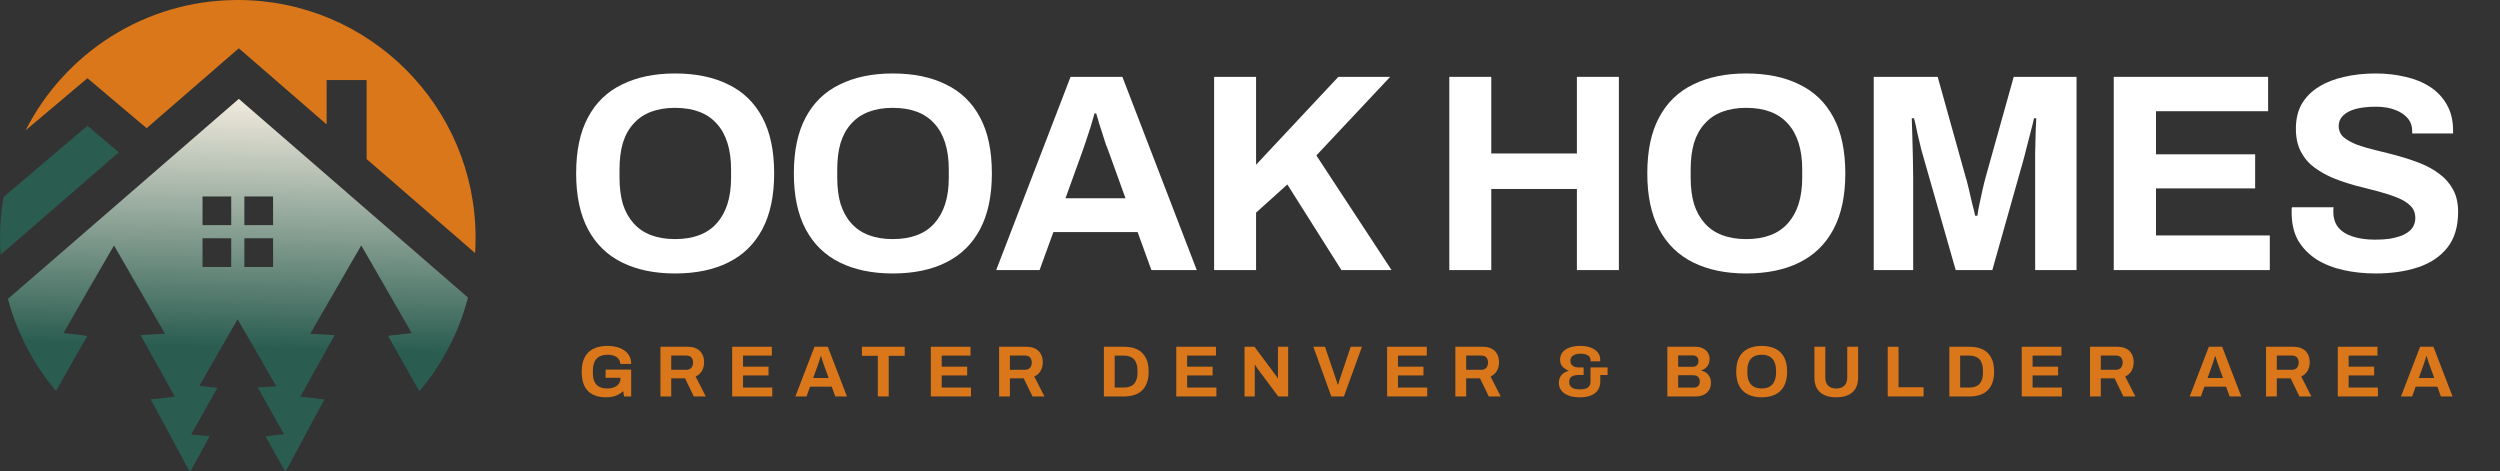
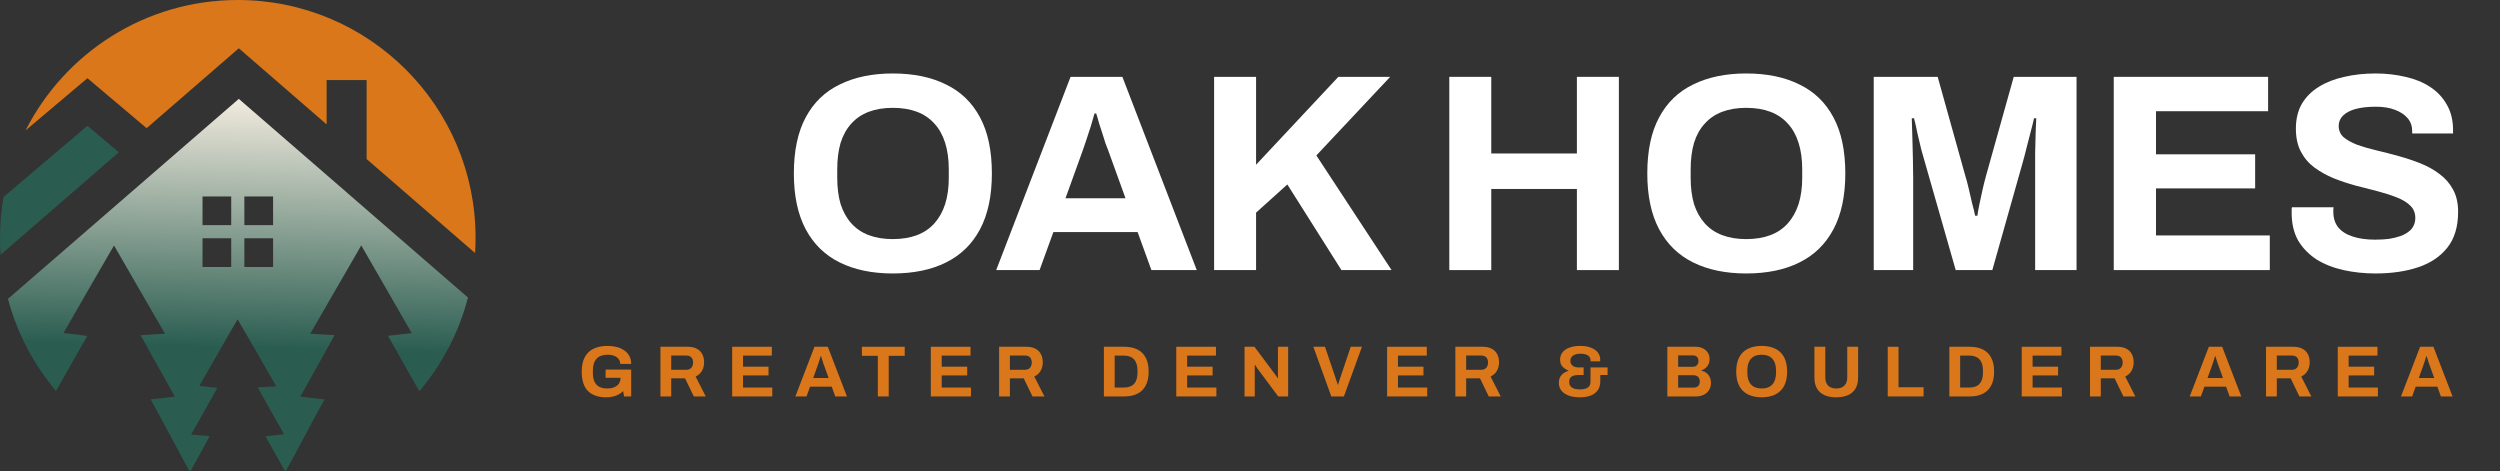
<svg xmlns="http://www.w3.org/2000/svg" width="244" height="46" viewBox="0 0 244 46" fill="none">
  <rect x="0" y="0" width="244" height="46" fill="#333333" stroke="none" />
-   <path d="M65.881 26.69C63.883 26.69 62.161 26.333 60.713 25.618C59.265 24.903 58.156 23.822 57.386 22.374C56.617 20.926 56.232 19.112 56.232 16.931C56.232 14.713 56.617 12.889 57.386 11.46C58.156 10.012 59.265 8.94 60.713 8.244C62.161 7.529 63.883 7.171 65.881 7.171C67.915 7.171 69.647 7.529 71.077 8.244C72.525 8.94 73.633 10.012 74.403 11.46C75.173 12.889 75.558 14.713 75.558 16.931C75.558 19.112 75.173 20.926 74.403 22.374C73.633 23.822 72.525 24.903 71.077 25.618C69.647 26.333 67.915 26.69 65.881 26.69ZM65.881 23.336C66.779 23.336 67.567 23.208 68.245 22.951C68.923 22.695 69.492 22.31 69.95 21.797C70.408 21.283 70.756 20.66 70.994 19.927C71.233 19.176 71.352 18.323 71.352 17.37V16.518C71.352 15.547 71.233 14.686 70.994 13.934C70.756 13.183 70.408 12.56 69.95 12.065C69.492 11.552 68.923 11.167 68.245 10.91C67.567 10.654 66.779 10.525 65.881 10.525C65.001 10.525 64.222 10.654 63.544 10.91C62.866 11.167 62.298 11.552 61.84 12.065C61.382 12.56 61.033 13.183 60.795 13.934C60.575 14.686 60.465 15.547 60.465 16.518V17.37C60.465 18.323 60.575 19.176 60.795 19.927C61.033 20.66 61.382 21.283 61.84 21.797C62.298 22.31 62.866 22.695 63.544 22.951C64.222 23.208 65.001 23.336 65.881 23.336Z" fill="white" />
  <path d="M87.131 26.69C85.133 26.69 83.41 26.333 81.962 25.618C80.514 24.903 79.406 23.822 78.636 22.374C77.866 20.926 77.481 19.112 77.481 16.931C77.481 14.713 77.866 12.889 78.636 11.46C79.406 10.012 80.514 8.94 81.962 8.244C83.41 7.529 85.133 7.171 87.131 7.171C89.165 7.171 90.897 7.529 92.326 8.244C93.774 8.94 94.883 10.012 95.653 11.46C96.422 12.889 96.807 14.713 96.807 16.931C96.807 19.112 96.422 20.926 95.653 22.374C94.883 23.822 93.774 24.903 92.326 25.618C90.897 26.333 89.165 26.69 87.131 26.69ZM87.131 23.336C88.029 23.336 88.817 23.208 89.495 22.951C90.173 22.695 90.741 22.31 91.199 21.797C91.657 21.283 92.006 20.66 92.244 19.927C92.482 19.176 92.601 18.323 92.601 17.37V16.518C92.601 15.547 92.482 14.686 92.244 13.934C92.006 13.183 91.657 12.56 91.199 12.065C90.741 11.552 90.173 11.167 89.495 10.91C88.817 10.654 88.029 10.525 87.131 10.525C86.251 10.525 85.472 10.654 84.794 10.91C84.116 11.167 83.548 11.552 83.089 12.065C82.631 12.56 82.283 13.183 82.045 13.934C81.825 14.686 81.715 15.547 81.715 16.518V17.37C81.715 18.323 81.825 19.176 82.045 19.927C82.283 20.66 82.631 21.283 83.089 21.797C83.548 22.31 84.116 22.695 84.794 22.951C85.472 23.208 86.251 23.336 87.131 23.336Z" fill="white" />
  <path d="M97.229 26.36L104.487 7.501H109.545L116.803 26.36H112.377L111.03 22.649H102.81L101.463 26.36H97.229ZM103.992 19.35H109.848L108.171 14.704C108.097 14.502 108.006 14.264 107.896 13.989C107.804 13.696 107.703 13.375 107.593 13.027C107.483 12.679 107.373 12.34 107.263 12.01C107.172 11.662 107.08 11.35 106.988 11.075H106.824C106.732 11.423 106.613 11.836 106.466 12.312C106.32 12.77 106.173 13.219 106.026 13.659C105.88 14.081 105.761 14.429 105.669 14.704L103.992 19.35Z" fill="white" />
  <path d="M118.497 26.36V7.501H122.593V16.078L130.621 7.501H135.679L128.476 15.171L135.816 26.36H130.923L125.645 18.003L122.593 20.752V26.36H118.497Z" fill="white" />
  <path d="M141.452 26.36V7.501H145.548V14.979H153.905V7.501H158.002V26.36H153.905V18.443H145.548V26.36H141.452Z" fill="white" />
  <path d="M170.425 26.69C168.427 26.69 166.704 26.333 165.257 25.618C163.809 24.903 162.7 23.822 161.93 22.374C161.16 20.926 160.776 19.112 160.776 16.931C160.776 14.713 161.16 12.889 161.93 11.46C162.7 10.012 163.809 8.94 165.257 8.244C166.704 7.529 168.427 7.171 170.425 7.171C172.459 7.171 174.191 7.529 175.621 8.244C177.068 8.94 178.177 10.012 178.947 11.46C179.717 12.889 180.102 14.713 180.102 16.931C180.102 19.112 179.717 20.926 178.947 22.374C178.177 23.822 177.068 24.903 175.621 25.618C174.191 26.333 172.459 26.69 170.425 26.69ZM170.425 23.336C171.323 23.336 172.111 23.208 172.789 22.951C173.467 22.695 174.035 22.31 174.493 21.797C174.952 21.283 175.3 20.66 175.538 19.927C175.776 19.176 175.896 18.323 175.896 17.37V16.518C175.896 15.547 175.776 14.686 175.538 13.934C175.3 13.183 174.952 12.56 174.493 12.065C174.035 11.552 173.467 11.167 172.789 10.91C172.111 10.654 171.323 10.525 170.425 10.525C169.545 10.525 168.766 10.654 168.088 10.91C167.41 11.167 166.842 11.552 166.384 12.065C165.925 12.56 165.577 13.183 165.339 13.934C165.119 14.686 165.009 15.547 165.009 16.518V17.37C165.009 18.323 165.119 19.176 165.339 19.927C165.577 20.66 165.925 21.283 166.384 21.797C166.842 22.31 167.41 22.695 168.088 22.951C168.766 23.208 169.545 23.336 170.425 23.336Z" fill="white" />
  <path d="M182.877 26.36V7.501H189.118L191.812 17.151C191.922 17.499 192.032 17.911 192.142 18.388C192.252 18.864 192.362 19.341 192.472 19.817C192.6 20.275 192.701 20.688 192.774 21.054H192.994C193.031 20.743 193.095 20.376 193.186 19.955C193.278 19.515 193.379 19.047 193.489 18.553C193.599 18.058 193.718 17.581 193.846 17.123L196.54 7.501H202.671V26.36H198.63V17.425C198.63 16.601 198.63 15.776 198.63 14.951C198.648 14.108 198.666 13.375 198.685 12.752C198.721 12.129 198.74 11.726 198.74 11.542H198.52C198.483 11.744 198.391 12.12 198.245 12.67C198.117 13.201 197.97 13.769 197.805 14.374C197.658 14.979 197.521 15.501 197.393 15.941L194.451 26.36H190.877L187.908 15.969C187.798 15.584 187.67 15.135 187.523 14.621C187.395 14.09 187.267 13.549 187.138 12.999C187.028 12.431 186.919 11.946 186.809 11.542H186.589C186.607 12.037 186.625 12.633 186.644 13.329C186.662 14.008 186.68 14.713 186.699 15.446C186.717 16.161 186.726 16.821 186.726 17.425V26.36H182.877Z" fill="white" />
  <path d="M206.302 26.36V7.501H221.367V10.855H210.425V15.061H220.102V18.388H210.425V22.979H221.532V26.36H206.302Z" fill="white" />
  <path d="M231.858 26.69C230.758 26.69 229.713 26.58 228.724 26.36C227.734 26.14 226.854 25.792 226.084 25.315C225.333 24.82 224.737 24.207 224.298 23.474C223.876 22.722 223.665 21.815 223.665 20.752C223.665 20.66 223.665 20.569 223.665 20.477C223.665 20.367 223.674 20.285 223.693 20.23H227.761C227.743 20.285 227.734 20.358 227.734 20.45C227.734 20.541 227.734 20.624 227.734 20.697C227.734 21.283 227.89 21.778 228.201 22.181C228.531 22.585 229.008 22.887 229.631 23.089C230.254 23.29 230.978 23.391 231.803 23.391C232.334 23.391 232.801 23.363 233.205 23.308C233.626 23.235 233.993 23.144 234.304 23.034C234.634 22.905 234.9 22.759 235.101 22.594C235.321 22.429 235.477 22.236 235.569 22.017C235.679 21.797 235.734 21.549 235.734 21.274C235.734 20.779 235.569 20.376 235.239 20.065C234.927 19.753 234.488 19.487 233.919 19.267C233.37 19.047 232.746 18.846 232.05 18.663C231.354 18.479 230.639 18.296 229.906 18.113C229.173 17.911 228.458 17.673 227.761 17.398C227.065 17.105 226.442 16.756 225.892 16.353C225.342 15.95 224.902 15.437 224.572 14.814C224.243 14.191 224.078 13.439 224.078 12.56C224.078 11.625 224.27 10.819 224.655 10.14C225.058 9.462 225.617 8.903 226.332 8.463C227.047 8.024 227.871 7.703 228.806 7.501C229.741 7.281 230.758 7.171 231.858 7.171C232.884 7.171 233.855 7.281 234.772 7.501C235.688 7.703 236.494 8.033 237.191 8.491C237.887 8.949 238.428 9.526 238.813 10.223C239.216 10.919 239.418 11.744 239.418 12.697V13.027H235.431V12.807C235.431 12.312 235.285 11.891 234.992 11.542C234.698 11.194 234.286 10.919 233.754 10.718C233.223 10.516 232.6 10.415 231.885 10.415C231.115 10.415 230.456 10.489 229.906 10.635C229.374 10.782 228.962 11.002 228.669 11.295C228.394 11.57 228.256 11.9 228.256 12.285C228.256 12.725 228.412 13.091 228.724 13.384C229.053 13.659 229.493 13.907 230.043 14.127C230.611 14.328 231.244 14.511 231.94 14.676C232.636 14.841 233.351 15.025 234.084 15.226C234.817 15.428 235.532 15.666 236.229 15.941C236.925 16.216 237.548 16.564 238.098 16.986C238.648 17.389 239.088 17.893 239.418 18.498C239.747 19.102 239.912 19.826 239.912 20.669C239.912 22.117 239.564 23.281 238.868 24.161C238.171 25.041 237.218 25.682 236.009 26.085C234.799 26.488 233.415 26.69 231.858 26.69Z" fill="white" />
  <path d="M59.158 38.778C58.394 38.778 57.805 38.575 57.39 38.17C56.98 37.76 56.775 37.126 56.775 36.268C56.775 35.698 56.874 35.229 57.072 34.862C57.27 34.489 57.558 34.214 57.935 34.035C58.312 33.851 58.764 33.759 59.292 33.759C59.608 33.759 59.905 33.794 60.183 33.865C60.461 33.935 60.706 34.044 60.918 34.19C61.135 34.336 61.302 34.52 61.42 34.741C61.542 34.958 61.604 35.217 61.604 35.519H60.536C60.536 35.373 60.503 35.243 60.437 35.13C60.376 35.017 60.289 34.923 60.176 34.847C60.062 34.772 59.933 34.715 59.787 34.678C59.641 34.64 59.488 34.621 59.327 34.621C59.082 34.621 58.868 34.654 58.684 34.72C58.5 34.782 58.347 34.878 58.225 35.01C58.107 35.137 58.017 35.297 57.956 35.491C57.895 35.684 57.864 35.908 57.864 36.162V36.374C57.864 36.728 57.916 37.018 58.02 37.244C58.123 37.47 58.279 37.64 58.486 37.753C58.694 37.861 58.95 37.915 59.257 37.915C59.511 37.915 59.735 37.878 59.928 37.802C60.126 37.722 60.279 37.609 60.388 37.463C60.501 37.317 60.557 37.138 60.557 36.926V36.876H59.108V36.07H61.604V38.693H60.911L60.819 38.17C60.678 38.307 60.524 38.42 60.359 38.509C60.199 38.599 60.02 38.665 59.822 38.707C59.624 38.754 59.403 38.778 59.158 38.778Z" fill="#D9771A" />
  <path d="M64.458 38.693V33.844H67.116C67.474 33.844 67.771 33.907 68.007 34.035C68.247 34.162 68.426 34.341 68.544 34.572C68.662 34.798 68.72 35.059 68.72 35.356C68.72 35.672 68.65 35.953 68.508 36.198C68.367 36.438 68.162 36.622 67.893 36.749L68.883 38.693H67.717L66.861 36.926H65.511V38.693H64.458ZM65.511 36.092H66.974C67.186 36.092 67.351 36.028 67.469 35.901C67.587 35.769 67.646 35.592 67.646 35.37C67.646 35.229 67.62 35.109 67.568 35.01C67.516 34.906 67.441 34.829 67.342 34.777C67.243 34.725 67.121 34.699 66.974 34.699H65.511V36.092Z" fill="#D9771A" />
  <path d="M71.46 38.693V33.844H75.333V34.706H72.52V35.788H75.008V36.643H72.52V37.824H75.376V38.693H71.46Z" fill="#D9771A" />
  <path d="M77.628 38.693L79.494 33.844H80.795L82.661 38.693H81.523L81.177 37.739H79.063L78.717 38.693H77.628ZM79.367 36.89H80.873L80.442 35.696C80.423 35.644 80.399 35.583 80.371 35.512C80.347 35.437 80.321 35.354 80.293 35.264C80.265 35.175 80.237 35.088 80.208 35.003C80.185 34.913 80.161 34.833 80.138 34.763H80.095C80.072 34.852 80.041 34.958 80.003 35.081C79.966 35.199 79.928 35.314 79.89 35.427C79.853 35.535 79.822 35.625 79.798 35.696L79.367 36.89Z" fill="#D9771A" />
  <path d="M85.677 38.693V34.727H84.122V33.844H88.3V34.727H86.738V38.693H85.677Z" fill="#D9771A" />
  <path d="M90.849 38.693V33.844H94.723V34.706H91.91V35.788H94.398V36.643H91.91V37.824H94.766V38.693H90.849Z" fill="#D9771A" />
  <path d="M97.513 38.693V33.844H100.171C100.529 33.844 100.826 33.907 101.061 34.035C101.302 34.162 101.481 34.341 101.599 34.572C101.716 34.798 101.775 35.059 101.775 35.356C101.775 35.672 101.705 35.953 101.563 36.198C101.422 36.438 101.217 36.622 100.948 36.749L101.938 38.693H100.772L99.916 36.926H98.566V38.693H97.513ZM98.566 36.092H100.029C100.241 36.092 100.406 36.028 100.524 35.901C100.642 35.769 100.701 35.592 100.701 35.37C100.701 35.229 100.675 35.109 100.623 35.01C100.571 34.906 100.496 34.829 100.397 34.777C100.298 34.725 100.175 34.699 100.029 34.699H98.566V36.092Z" fill="#D9771A" />
  <path d="M107.74 38.693V33.844H109.719C110.224 33.844 110.652 33.931 111.006 34.105C111.359 34.279 111.63 34.546 111.819 34.904C112.012 35.257 112.109 35.712 112.109 36.268C112.109 36.82 112.012 37.275 111.819 37.633C111.63 37.991 111.359 38.257 111.006 38.431C110.652 38.606 110.224 38.693 109.719 38.693H107.74ZM108.793 37.824H109.712C109.924 37.824 110.113 37.793 110.278 37.732C110.443 37.67 110.579 37.581 110.688 37.463C110.796 37.34 110.879 37.19 110.935 37.011C110.992 36.827 111.02 36.615 111.02 36.374V36.162C111.02 35.922 110.992 35.712 110.935 35.533C110.879 35.349 110.796 35.199 110.688 35.081C110.579 34.958 110.443 34.866 110.278 34.805C110.113 34.739 109.924 34.706 109.712 34.706H108.793V37.824Z" fill="#D9771A" />
  <path d="M114.804 38.693V33.844H118.678V34.706H115.864V35.788H118.352V36.643H115.864V37.824H118.72V38.693H114.804Z" fill="#D9771A" />
  <path d="M121.467 38.693V33.844H122.436L124.387 36.459C124.415 36.492 124.45 36.539 124.493 36.601C124.535 36.657 124.575 36.714 124.613 36.77C124.651 36.827 124.677 36.871 124.691 36.904H124.726C124.726 36.824 124.726 36.747 124.726 36.671C124.726 36.591 124.726 36.52 124.726 36.459V33.844H125.723V38.693H124.754L122.761 36.014C122.714 35.948 122.664 35.875 122.612 35.795C122.561 35.715 122.523 35.653 122.499 35.611H122.464C122.464 35.682 122.464 35.752 122.464 35.823C122.464 35.889 122.464 35.953 122.464 36.014V38.693H121.467Z" fill="#D9771A" />
  <path d="M129.935 38.693L128.182 33.844H129.32L130.367 36.94C130.385 36.992 130.407 37.055 130.43 37.131C130.454 37.201 130.477 37.272 130.501 37.343C130.524 37.413 130.543 37.477 130.557 37.534H130.6C130.619 37.482 130.638 37.423 130.656 37.357C130.68 37.286 130.701 37.216 130.72 37.145C130.744 37.074 130.765 37.008 130.784 36.947L131.83 33.844H132.926L131.165 38.693H129.935Z" fill="#D9771A" />
  <path d="M135.381 38.693V33.844H139.255V34.706H136.441V35.788H138.93V36.643H136.441V37.824H139.297V38.693H135.381Z" fill="#D9771A" />
  <path d="M142.044 38.693V33.844H144.702C145.061 33.844 145.357 33.907 145.593 34.035C145.833 34.162 146.012 34.341 146.13 34.572C146.248 34.798 146.307 35.059 146.307 35.356C146.307 35.672 146.236 35.953 146.095 36.198C145.954 36.438 145.749 36.622 145.48 36.749L146.47 38.693H145.303L144.448 36.926H143.098V38.693H142.044ZM143.098 36.092H144.561C144.773 36.092 144.938 36.028 145.056 35.901C145.174 35.769 145.233 35.592 145.233 35.37C145.233 35.229 145.207 35.109 145.155 35.01C145.103 34.906 145.028 34.829 144.929 34.777C144.83 34.725 144.707 34.699 144.561 34.699H143.098V36.092Z" fill="#D9771A" />
  <path d="M154.187 38.778C153.768 38.778 153.405 38.721 153.099 38.608C152.792 38.49 152.557 38.328 152.392 38.12C152.227 37.913 152.144 37.666 152.144 37.378C152.144 37.053 152.232 36.794 152.406 36.601C152.58 36.407 152.804 36.273 153.078 36.198V36.169C152.842 36.07 152.646 35.938 152.491 35.773C152.34 35.608 152.265 35.385 152.265 35.102C152.265 34.819 152.345 34.579 152.505 34.381C152.665 34.178 152.894 34.025 153.191 33.921C153.488 33.813 153.836 33.759 154.237 33.759C154.628 33.759 154.97 33.815 155.262 33.928C155.554 34.037 155.78 34.192 155.94 34.395C156.101 34.593 156.181 34.824 156.181 35.088V35.264H155.234V35.151C155.234 35.01 155.194 34.895 155.113 34.805C155.038 34.711 154.927 34.64 154.781 34.593C154.64 34.546 154.463 34.522 154.251 34.522C154.095 34.522 153.954 34.539 153.827 34.572C153.704 34.605 153.601 34.652 153.516 34.713C153.436 34.77 153.374 34.843 153.332 34.932C153.29 35.017 153.268 35.114 153.268 35.222C153.268 35.359 153.304 35.477 153.374 35.575C153.445 35.67 153.537 35.74 153.65 35.788C153.768 35.835 153.895 35.858 154.032 35.858H154.562V36.601H154.011C153.865 36.601 153.723 36.622 153.586 36.664C153.455 36.702 153.348 36.77 153.268 36.869C153.193 36.963 153.155 37.1 153.155 37.279C153.155 37.444 153.195 37.581 153.275 37.689C153.356 37.793 153.473 37.873 153.629 37.93C153.784 37.981 153.975 38.007 154.201 38.007C154.442 38.007 154.637 37.979 154.788 37.922C154.944 37.861 155.057 37.774 155.128 37.661C155.198 37.548 155.234 37.416 155.234 37.265V35.858H156.902V36.601H156.188V37.237C156.188 37.548 156.115 37.819 155.969 38.05C155.823 38.281 155.601 38.46 155.304 38.587C155.007 38.714 154.635 38.778 154.187 38.778Z" fill="#D9771A" />
  <path d="M162.734 38.693V33.844H165.505C165.759 33.844 165.988 33.893 166.19 33.992C166.398 34.091 166.56 34.23 166.678 34.409C166.796 34.588 166.855 34.798 166.855 35.038C166.855 35.231 166.82 35.404 166.749 35.554C166.678 35.705 166.582 35.83 166.459 35.929C166.341 36.028 166.207 36.101 166.056 36.148V36.176C166.235 36.214 166.393 36.285 166.53 36.389C166.671 36.492 166.782 36.627 166.862 36.791C166.947 36.952 166.989 37.142 166.989 37.364C166.989 37.656 166.921 37.901 166.784 38.099C166.652 38.297 166.476 38.446 166.254 38.545C166.033 38.644 165.785 38.693 165.512 38.693H162.734ZM163.787 37.831H165.307C165.481 37.831 165.623 37.781 165.731 37.682C165.844 37.583 165.901 37.43 165.901 37.223C165.901 37.1 165.877 36.994 165.83 36.904C165.783 36.815 165.712 36.747 165.618 36.7C165.524 36.648 165.403 36.622 165.257 36.622H163.787V37.831ZM163.787 35.802H165.187C165.314 35.802 165.42 35.778 165.505 35.731C165.594 35.679 165.66 35.613 165.703 35.533C165.75 35.448 165.773 35.352 165.773 35.243C165.773 35.059 165.721 34.92 165.618 34.826C165.519 34.732 165.387 34.685 165.222 34.685H163.787V35.802Z" fill="#D9771A" />
  <path d="M171.935 38.778C171.422 38.778 170.979 38.686 170.606 38.502C170.234 38.318 169.949 38.04 169.751 37.668C169.553 37.296 169.454 36.829 169.454 36.268C169.454 35.698 169.553 35.229 169.751 34.862C169.949 34.489 170.234 34.214 170.606 34.035C170.979 33.851 171.422 33.759 171.935 33.759C172.458 33.759 172.904 33.851 173.271 34.035C173.644 34.214 173.929 34.489 174.127 34.862C174.325 35.229 174.424 35.698 174.424 36.268C174.424 36.829 174.325 37.296 174.127 37.668C173.929 38.04 173.644 38.318 173.271 38.502C172.904 38.686 172.458 38.778 171.935 38.778ZM171.935 37.915C172.166 37.915 172.369 37.882 172.543 37.816C172.718 37.751 172.864 37.651 172.982 37.52C173.099 37.388 173.189 37.227 173.25 37.039C173.311 36.846 173.342 36.627 173.342 36.381V36.162C173.342 35.913 173.311 35.691 173.25 35.498C173.189 35.305 173.099 35.144 172.982 35.017C172.864 34.885 172.718 34.786 172.543 34.72C172.369 34.654 172.166 34.621 171.935 34.621C171.709 34.621 171.509 34.654 171.334 34.72C171.16 34.786 171.014 34.885 170.896 35.017C170.778 35.144 170.689 35.305 170.628 35.498C170.571 35.691 170.543 35.913 170.543 36.162V36.381C170.543 36.627 170.571 36.846 170.628 37.039C170.689 37.227 170.778 37.388 170.896 37.52C171.014 37.651 171.16 37.751 171.334 37.816C171.509 37.882 171.709 37.915 171.935 37.915Z" fill="#D9771A" />
  <path d="M179.216 38.778C178.773 38.778 178.392 38.707 178.071 38.566C177.755 38.424 177.513 38.212 177.343 37.93C177.173 37.642 177.088 37.286 177.088 36.862V33.844H178.149V36.834C178.149 37.183 178.241 37.451 178.425 37.64C178.608 37.824 178.872 37.915 179.216 37.915C179.56 37.915 179.824 37.824 180.008 37.64C180.196 37.451 180.291 37.183 180.291 36.834V33.844H181.351V36.862C181.351 37.286 181.266 37.642 181.097 37.93C180.927 38.212 180.682 38.424 180.361 38.566C180.046 38.707 179.664 38.778 179.216 38.778Z" fill="#D9771A" />
  <path d="M184.243 38.693V33.844H185.296V37.795H187.742V38.693H184.243Z" fill="#D9771A" />
  <path d="M190.257 38.693V33.844H192.237C192.741 33.844 193.17 33.931 193.523 34.105C193.877 34.279 194.148 34.546 194.336 34.904C194.529 35.257 194.626 35.712 194.626 36.268C194.626 36.82 194.529 37.275 194.336 37.633C194.148 37.991 193.877 38.257 193.523 38.431C193.17 38.606 192.741 38.693 192.237 38.693H190.257ZM191.311 37.824H192.23C192.442 37.824 192.63 37.793 192.795 37.732C192.96 37.67 193.097 37.581 193.205 37.463C193.313 37.34 193.396 37.19 193.452 37.011C193.509 36.827 193.537 36.615 193.537 36.374V36.162C193.537 35.922 193.509 35.712 193.452 35.533C193.396 35.349 193.313 35.199 193.205 35.081C193.097 34.958 192.96 34.866 192.795 34.805C192.63 34.739 192.442 34.706 192.23 34.706H191.311V37.824Z" fill="#D9771A" />
  <path d="M197.321 38.693V33.844H201.195V34.706H198.381V35.788H200.87V36.643H198.381V37.824H201.237V38.693H197.321Z" fill="#D9771A" />
  <path d="M203.985 38.693V33.844H206.642C207.001 33.844 207.298 33.907 207.533 34.035C207.774 34.162 207.953 34.341 208.07 34.572C208.188 34.798 208.247 35.059 208.247 35.356C208.247 35.672 208.176 35.953 208.035 36.198C207.894 36.438 207.689 36.622 207.42 36.749L208.41 38.693H207.243L206.388 36.926H205.038V38.693H203.985ZM205.038 36.092H206.501C206.713 36.092 206.878 36.028 206.996 35.901C207.114 35.769 207.173 35.592 207.173 35.37C207.173 35.229 207.147 35.109 207.095 35.01C207.043 34.906 206.968 34.829 206.869 34.777C206.77 34.725 206.647 34.699 206.501 34.699H205.038V36.092Z" fill="#D9771A" />
  <path d="M213.717 38.693L215.583 33.844H216.884L218.75 38.693H217.612L217.266 37.739H215.152L214.806 38.693H213.717ZM215.456 36.89H216.962L216.53 35.696C216.512 35.644 216.488 35.583 216.46 35.512C216.436 35.437 216.41 35.354 216.382 35.264C216.354 35.175 216.325 35.088 216.297 35.003C216.274 34.913 216.25 34.833 216.226 34.763H216.184C216.161 34.852 216.13 34.958 216.092 35.081C216.054 35.199 216.017 35.314 215.979 35.427C215.941 35.535 215.911 35.625 215.887 35.696L215.456 36.89Z" fill="#D9771A" />
  <path d="M221.165 38.693V33.844H223.823C224.181 33.844 224.478 33.907 224.714 34.035C224.954 34.162 225.133 34.341 225.251 34.572C225.369 34.798 225.428 35.059 225.428 35.356C225.428 35.672 225.357 35.953 225.216 36.198C225.074 36.438 224.869 36.622 224.601 36.749L225.59 38.693H224.424L223.569 36.926H222.218V38.693H221.165ZM222.218 36.092H223.682C223.894 36.092 224.059 36.028 224.177 35.901C224.294 35.769 224.353 35.592 224.353 35.37C224.353 35.229 224.327 35.109 224.276 35.01C224.224 34.906 224.148 34.829 224.049 34.777C223.95 34.725 223.828 34.699 223.682 34.699H222.218V36.092Z" fill="#D9771A" />
  <path d="M228.167 38.693V33.844H232.041V34.706H229.227V35.788H231.716V36.643H229.227V37.824H232.083V38.693H228.167Z" fill="#D9771A" />
  <path d="M234.336 38.693L236.202 33.844H237.502L239.369 38.693H238.231L237.884 37.739H235.771L235.424 38.693H234.336ZM236.075 36.89H237.58L237.149 35.696C237.13 35.644 237.107 35.583 237.078 35.512C237.055 35.437 237.029 35.354 237.001 35.264C236.972 35.175 236.944 35.088 236.916 35.003C236.892 34.913 236.869 34.833 236.845 34.763H236.803C236.779 34.852 236.748 34.958 236.711 35.081C236.673 35.199 236.635 35.314 236.598 35.427C236.56 35.535 236.529 35.625 236.506 35.696L236.075 36.89Z" fill="#D9771A" />
  <g clip-path="url(#clip0_4066_142)">
    <path d="M23.308 9.65C15.797 16.156 8.295 22.67 0.778 29.171C1.668 32.526 3.292 35.584 5.466 38.16C6.47 36.421 7.506 34.527 8.516 32.797C7.746 32.666 6.971 32.608 6.199 32.507C7.83 29.652 9.469 26.8 11.127 23.959C12.784 26.832 14.443 29.703 16.104 32.576C15.307 32.603 14.513 32.677 13.718 32.714C14.826 34.715 15.946 36.709 17.064 38.704C16.277 38.802 15.488 38.896 14.699 38.973C15.974 41.275 17.196 43.607 18.449 45.918C18.502 45.929 18.555 45.941 18.608 45.95C19.227 44.823 19.867 43.707 20.463 42.566C19.86 42.512 19.256 42.46 18.653 42.415C19.495 40.886 20.373 39.382 21.215 37.854C20.63 37.793 20.043 37.724 19.459 37.657C20.686 35.485 21.948 33.331 23.188 31.165C24.459 33.338 25.721 35.517 26.964 37.707C26.358 37.732 25.756 37.787 25.148 37.806C26.016 39.324 26.848 40.863 27.722 42.375C27.119 42.443 26.516 42.51 25.916 42.592C26.544 43.711 27.174 44.831 27.802 45.952C27.842 45.946 27.881 45.938 27.921 45.928C29.2 43.629 30.387 41.28 31.673 38.986C30.884 38.891 30.095 38.798 29.306 38.709C30.425 36.712 31.551 34.72 32.653 32.714C31.86 32.679 31.07 32.603 30.279 32.575C31.931 29.695 33.594 26.822 35.258 23.951C36.894 26.808 38.552 29.654 40.184 32.514C39.411 32.596 38.64 32.685 37.869 32.775C38.86 34.563 39.923 36.405 40.931 38.183C43.144 35.57 44.789 32.458 45.674 29.041L23.308 9.65L23.308 9.65ZM22.567 26.059H19.766V23.257H22.567V26.059ZM22.567 21.974H19.766V19.172H22.567V21.974ZM26.653 26.059H23.85V23.257H26.653V26.059ZM26.653 21.974H23.85V19.172H26.653V21.974Z" fill="url(#paint0_linear_4066_142)" />
    <path d="M8.532 12.276L11.596 14.864L0.062 24.86C0.024 24.313 0.003 23.76 0.003 23.203C0.003 21.849 0.119 20.521 0.343 19.229L8.532 12.276Z" fill="#2A5D50" />
    <path d="M46.416 23.204C46.416 23.706 46.4 24.204 46.368 24.698L35.782 15.523V7.813H31.879V12.142L23.308 4.712L14.311 12.51L8.534 7.632L2.498 12.725C6.327 5.175 14.164 0 23.209 0C36.027 0 46.416 10.389 46.416 23.204Z" fill="#D9771A" />
  </g>
  <defs>
    <linearGradient id="paint0_linear_4066_142" x1="24.092" y1="2.917" x2="23.221" y2="37.923" gradientUnits="userSpaceOnUse">
      <stop offset="0.183" stop-color="#F4EDE0" />
      <stop offset="0.885" stop-color="#2A5D50" />
    </linearGradient>
    <clipPath id="clip0_4066_142">
      <rect width="46.413" height="45.949" fill="white" />
    </clipPath>
  </defs>
</svg>